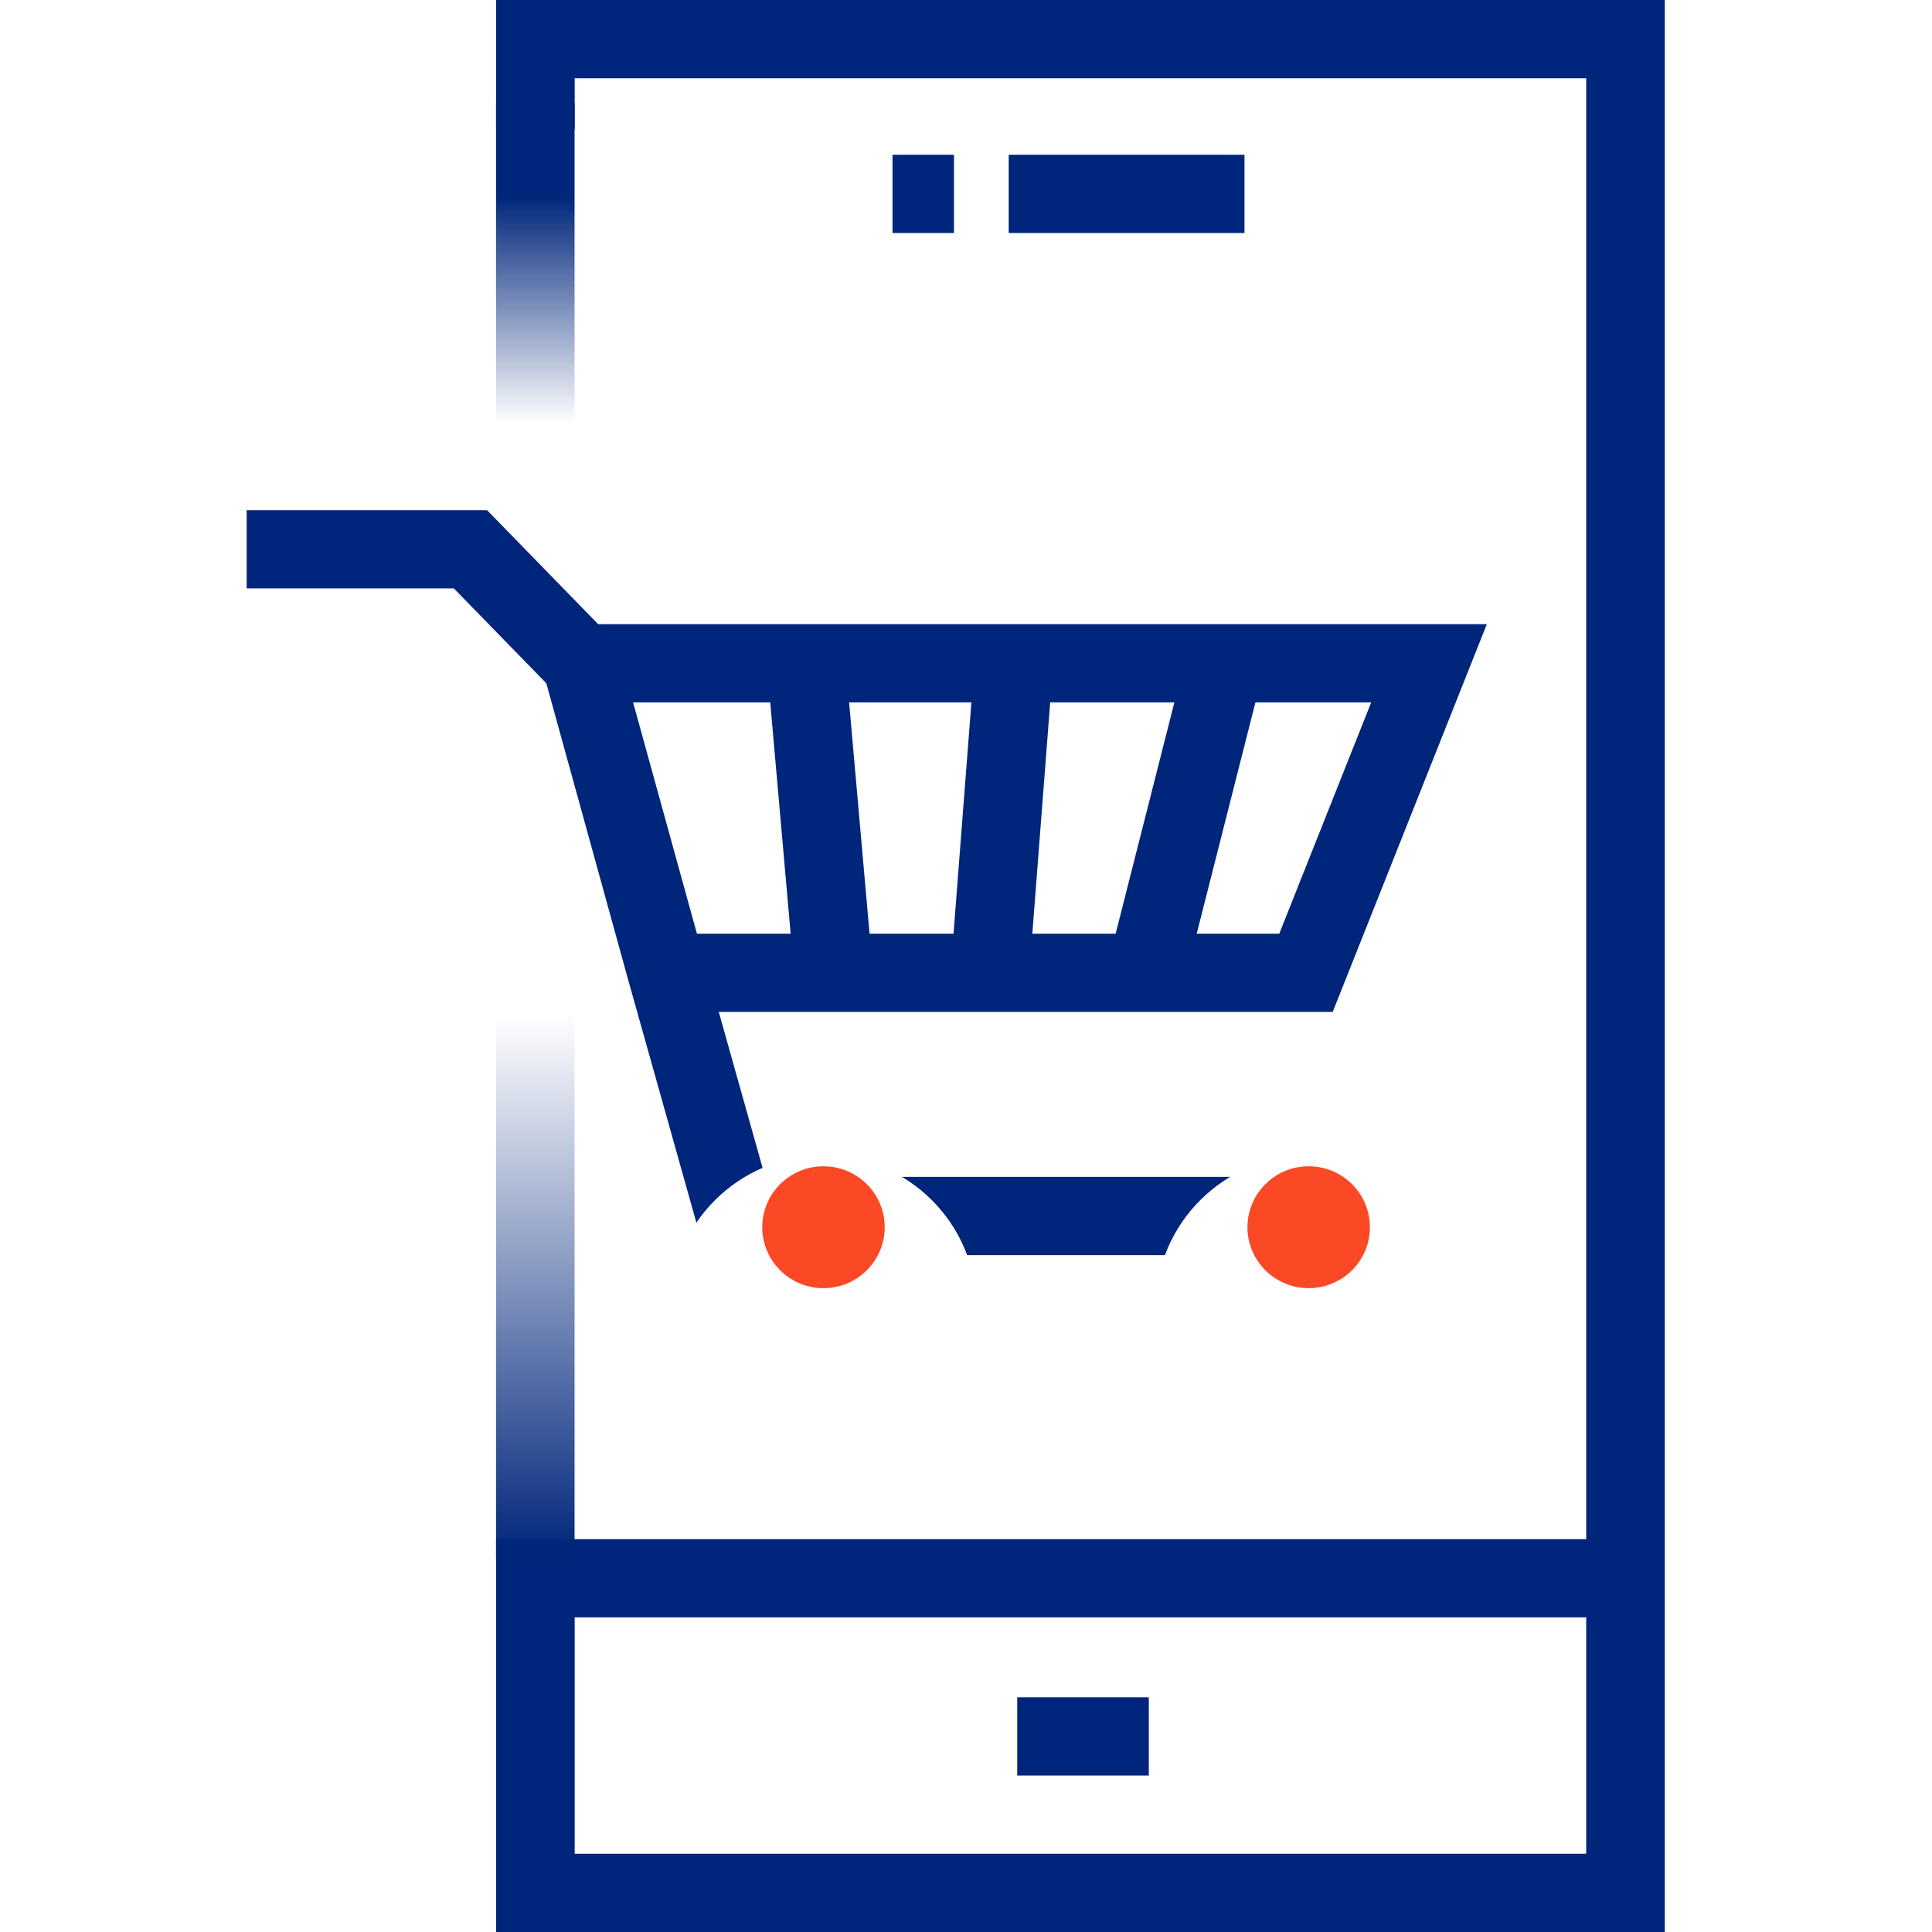
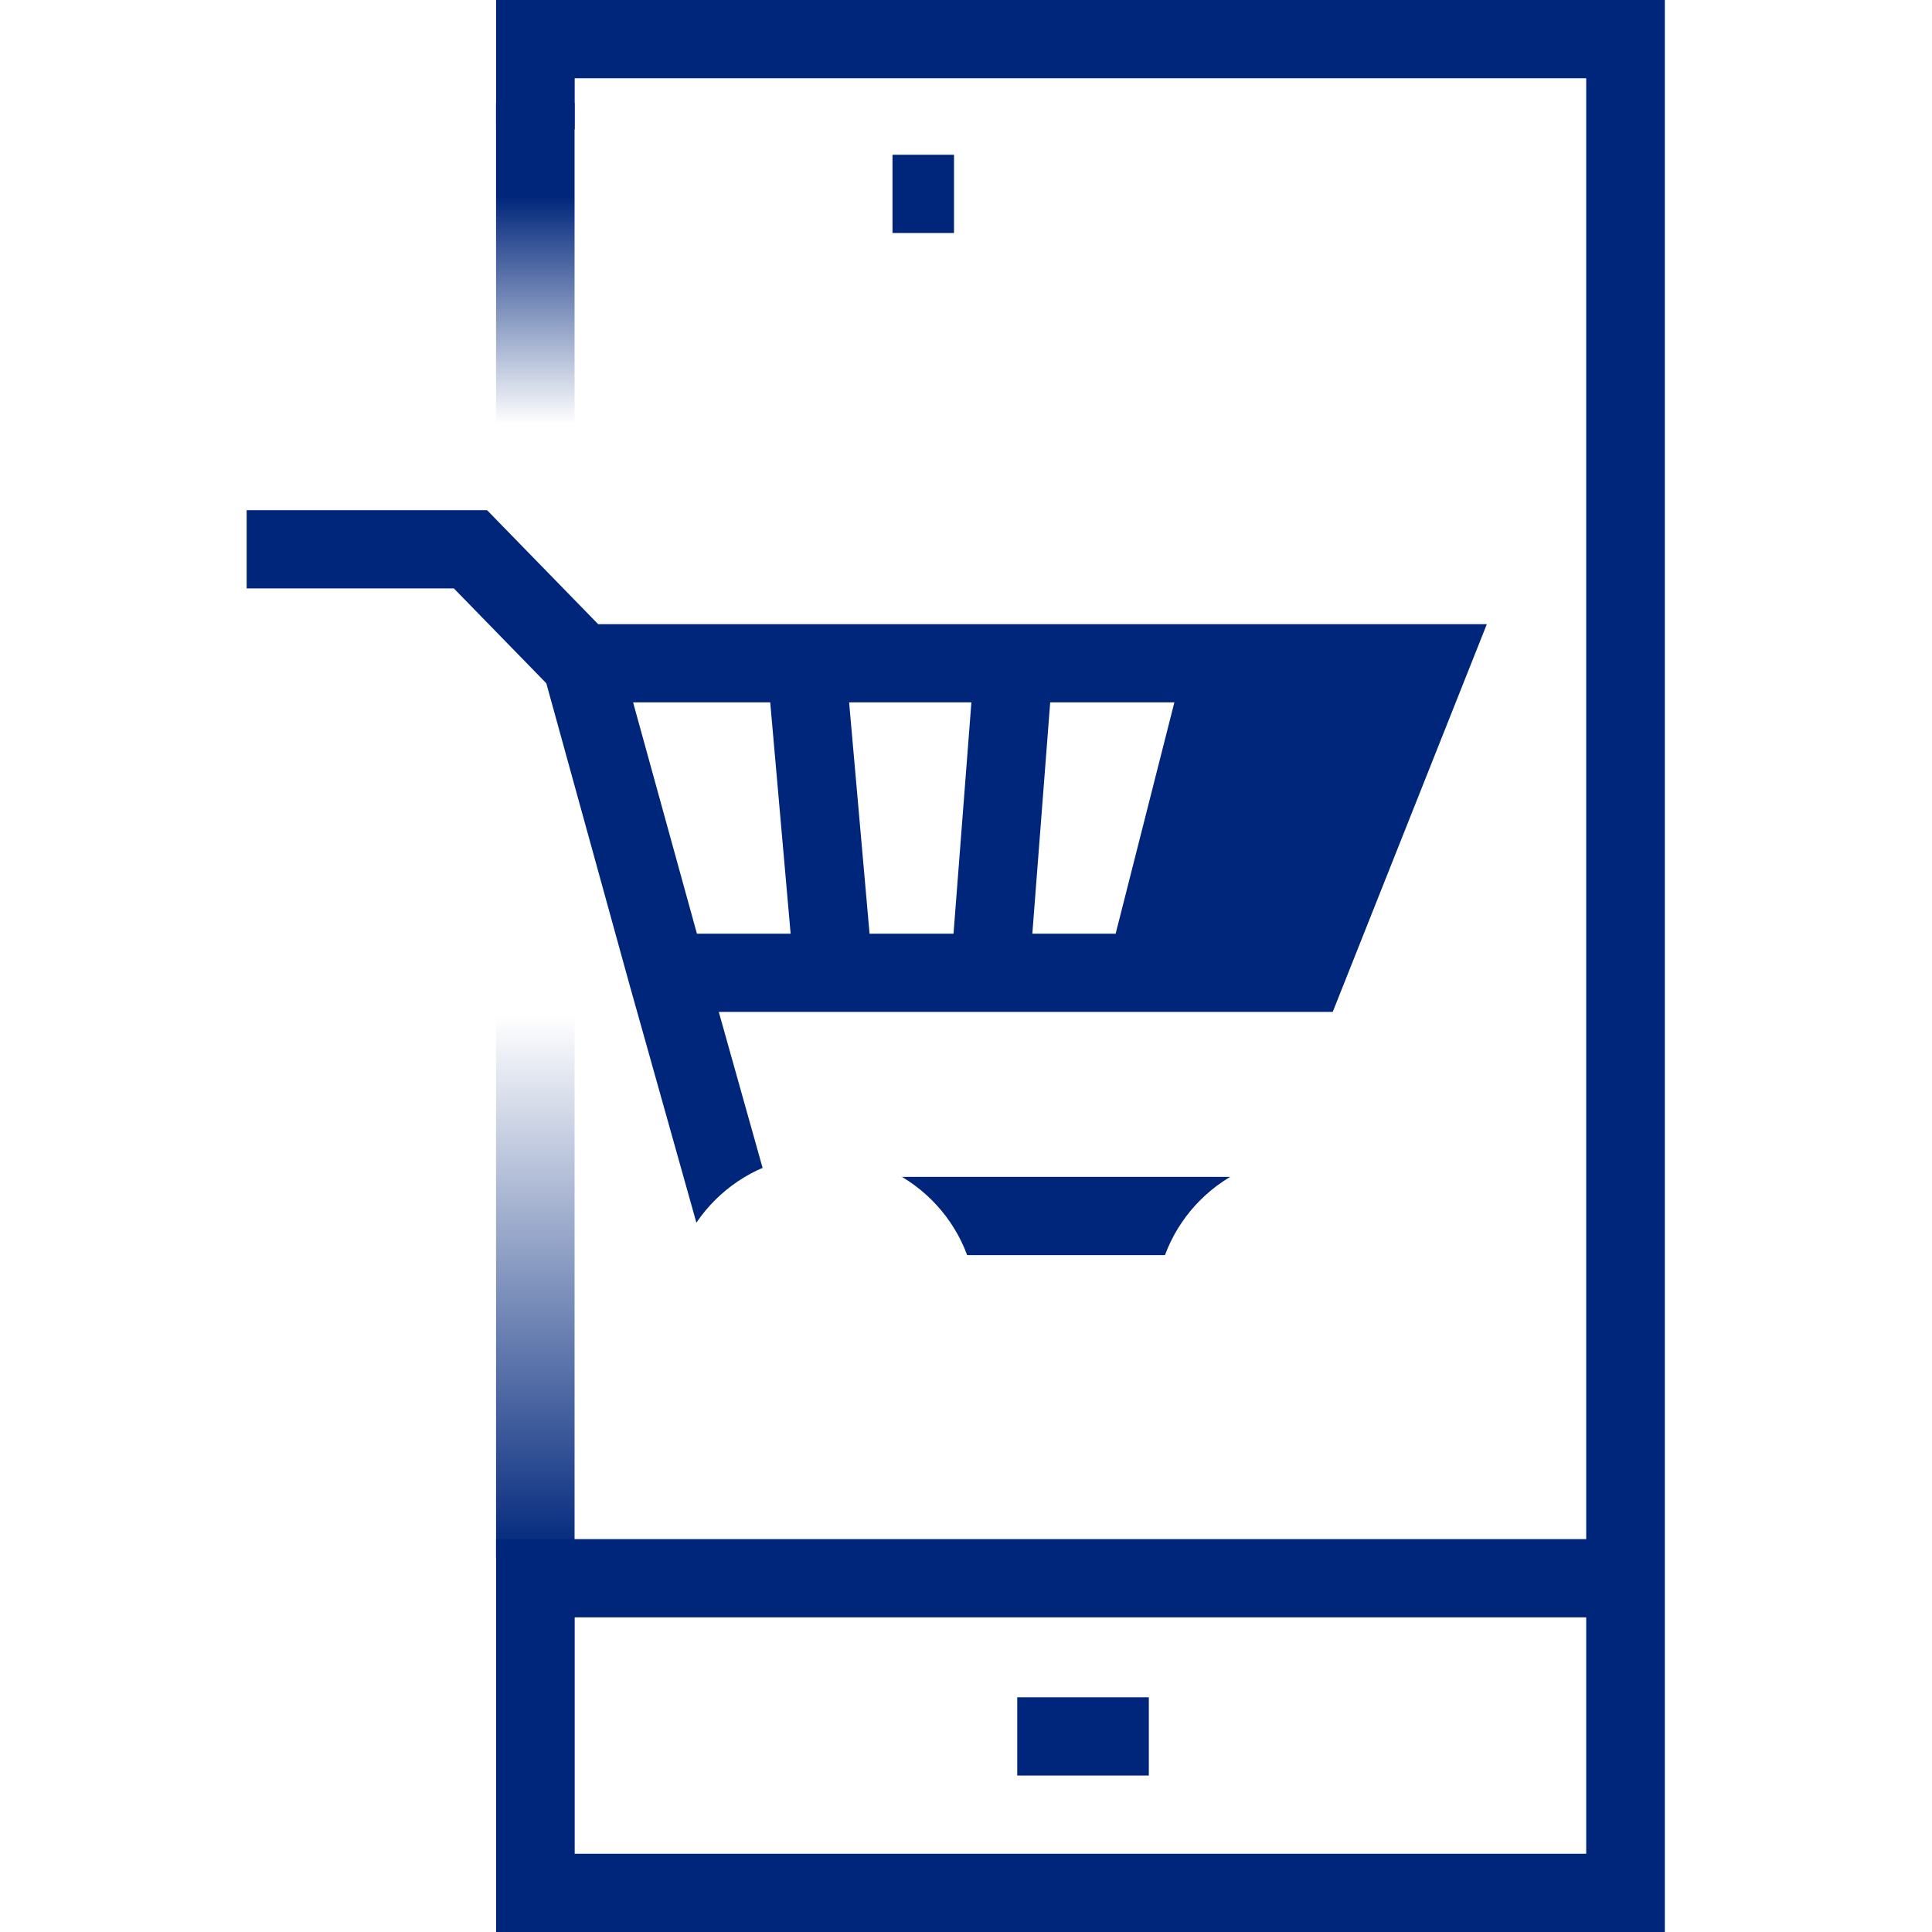
<svg xmlns="http://www.w3.org/2000/svg" width="48" height="48" viewBox="0 0 48 48" fill="none">
  <path fill-rule="evenodd" clip-rule="evenodd" d="M12.325 0H41.362V48H12.325V38.239H39.409V1.944H14.278V3.211H12.325V0ZM39.409 40.183H14.278V46.056H39.409V40.183Z" fill="#00267B" />
  <path fill-rule="evenodd" clip-rule="evenodd" d="M12.324 10.521L12.324 2.556L14.275 2.556L14.275 10.521L12.324 10.521Z" fill="url(#paint0_linear)" />
  <path fill-rule="evenodd" clip-rule="evenodd" d="M12.324 38.704L12.324 25.225L14.275 25.225L14.275 38.704L12.324 38.704Z" fill="url(#paint1_linear)" />
  <path fill-rule="evenodd" clip-rule="evenodd" d="M28.542 44.113H25.273V42.169H28.542V44.113Z" fill="#00267B" />
-   <path fill-rule="evenodd" clip-rule="evenodd" d="M30.919 5.789H25.061V3.845H30.919V5.789Z" fill="#00267B" />
  <path fill-rule="evenodd" clip-rule="evenodd" d="M23.702 5.789L22.174 5.789L22.174 3.845L23.702 3.845L23.702 5.789Z" fill="#00267B" />
-   <path fill-rule="evenodd" clip-rule="evenodd" d="M6.128 12.676H12.102L14.861 15.507H36.94L33.111 25.141H17.858L19.009 29.239H31.343V31.183H17.528L15.63 24.428L13.573 16.976L11.276 14.619H6.128V12.676ZM15.729 17.45L17.315 23.197H19.643L19.136 17.45H15.729ZM21.096 17.45L21.604 23.197H23.69L24.134 17.45H21.096ZM26.092 17.45L25.648 23.197H27.718L29.177 17.45H26.092ZM31.191 17.45L29.732 23.197H31.783L34.067 17.45H31.191Z" fill="#00267B" />
+   <path fill-rule="evenodd" clip-rule="evenodd" d="M6.128 12.676H12.102L14.861 15.507H36.94L33.111 25.141H17.858L19.009 29.239H31.343V31.183H17.528L15.63 24.428L13.573 16.976L11.276 14.619H6.128V12.676ZM15.729 17.45L17.315 23.197H19.643L19.136 17.45H15.729ZM21.096 17.45L21.604 23.197H23.69L24.134 17.45H21.096ZM26.092 17.45L25.648 23.197H27.718L29.177 17.45H26.092ZM31.191 17.45H31.783L34.067 17.45H31.191Z" fill="#00267B" />
  <g filter="url(#filter0_d)">
    <ellipse cx="32.514" cy="30.489" rx="3.803" ry="3.785" fill="white" />
  </g>
-   <ellipse cx="32.514" cy="30.49" rx="1.521" ry="1.514" fill="#FB4825" />
  <g filter="url(#filter1_d)">
    <ellipse cx="20.458" cy="30.489" rx="3.803" ry="3.785" fill="white" />
  </g>
-   <ellipse cx="20.459" cy="30.49" rx="1.521" ry="1.514" fill="#FB4825" />
  <defs>
    <filter id="filter0_d" x="24.711" y="24.704" width="15.605" height="15.57" filterUnits="userSpaceOnUse" color-interpolation-filters="sRGB">
      <feFlood flood-opacity="0" result="BackgroundImageFix" />
      <feColorMatrix in="SourceAlpha" type="matrix" values="0 0 0 0 0 0 0 0 0 0 0 0 0 0 0 0 0 0 127 0" />
      <feOffset dy="2" />
      <feGaussianBlur stdDeviation="2" />
      <feColorMatrix type="matrix" values="0 0 0 0 0 0 0 0 0 0 0 0 0 0 0 0 0 0 0.45 0" />
      <feBlend mode="normal" in2="BackgroundImageFix" result="effect1_dropShadow" />
      <feBlend mode="normal" in="SourceGraphic" in2="effect1_dropShadow" result="shape" />
    </filter>
    <filter id="filter1_d" x="12.655" y="24.704" width="15.605" height="15.57" filterUnits="userSpaceOnUse" color-interpolation-filters="sRGB">
      <feFlood flood-opacity="0" result="BackgroundImageFix" />
      <feColorMatrix in="SourceAlpha" type="matrix" values="0 0 0 0 0 0 0 0 0 0 0 0 0 0 0 0 0 0 127 0" />
      <feOffset dy="2" />
      <feGaussianBlur stdDeviation="2" />
      <feColorMatrix type="matrix" values="0 0 0 0 0 0 0 0 0 0 0 0 0 0 0 0 0 0 0.45 0" />
      <feBlend mode="normal" in2="BackgroundImageFix" result="effect1_dropShadow" />
      <feBlend mode="normal" in="SourceGraphic" in2="effect1_dropShadow" result="shape" />
    </filter>
    <linearGradient id="paint0_linear" x1="13.342" y1="4.876" x2="13.342" y2="10.521" gradientUnits="userSpaceOnUse">
      <stop stop-color="#00267B" />
      <stop offset="1" stop-color="#00267B" stop-opacity="0" />
    </linearGradient>
    <linearGradient id="paint1_linear" x1="13.342" y1="25.225" x2="13.342" y2="38.704" gradientUnits="userSpaceOnUse">
      <stop stop-color="#00267B" stop-opacity="0" />
      <stop offset="1" stop-color="#00267B" />
    </linearGradient>
  </defs>
</svg>